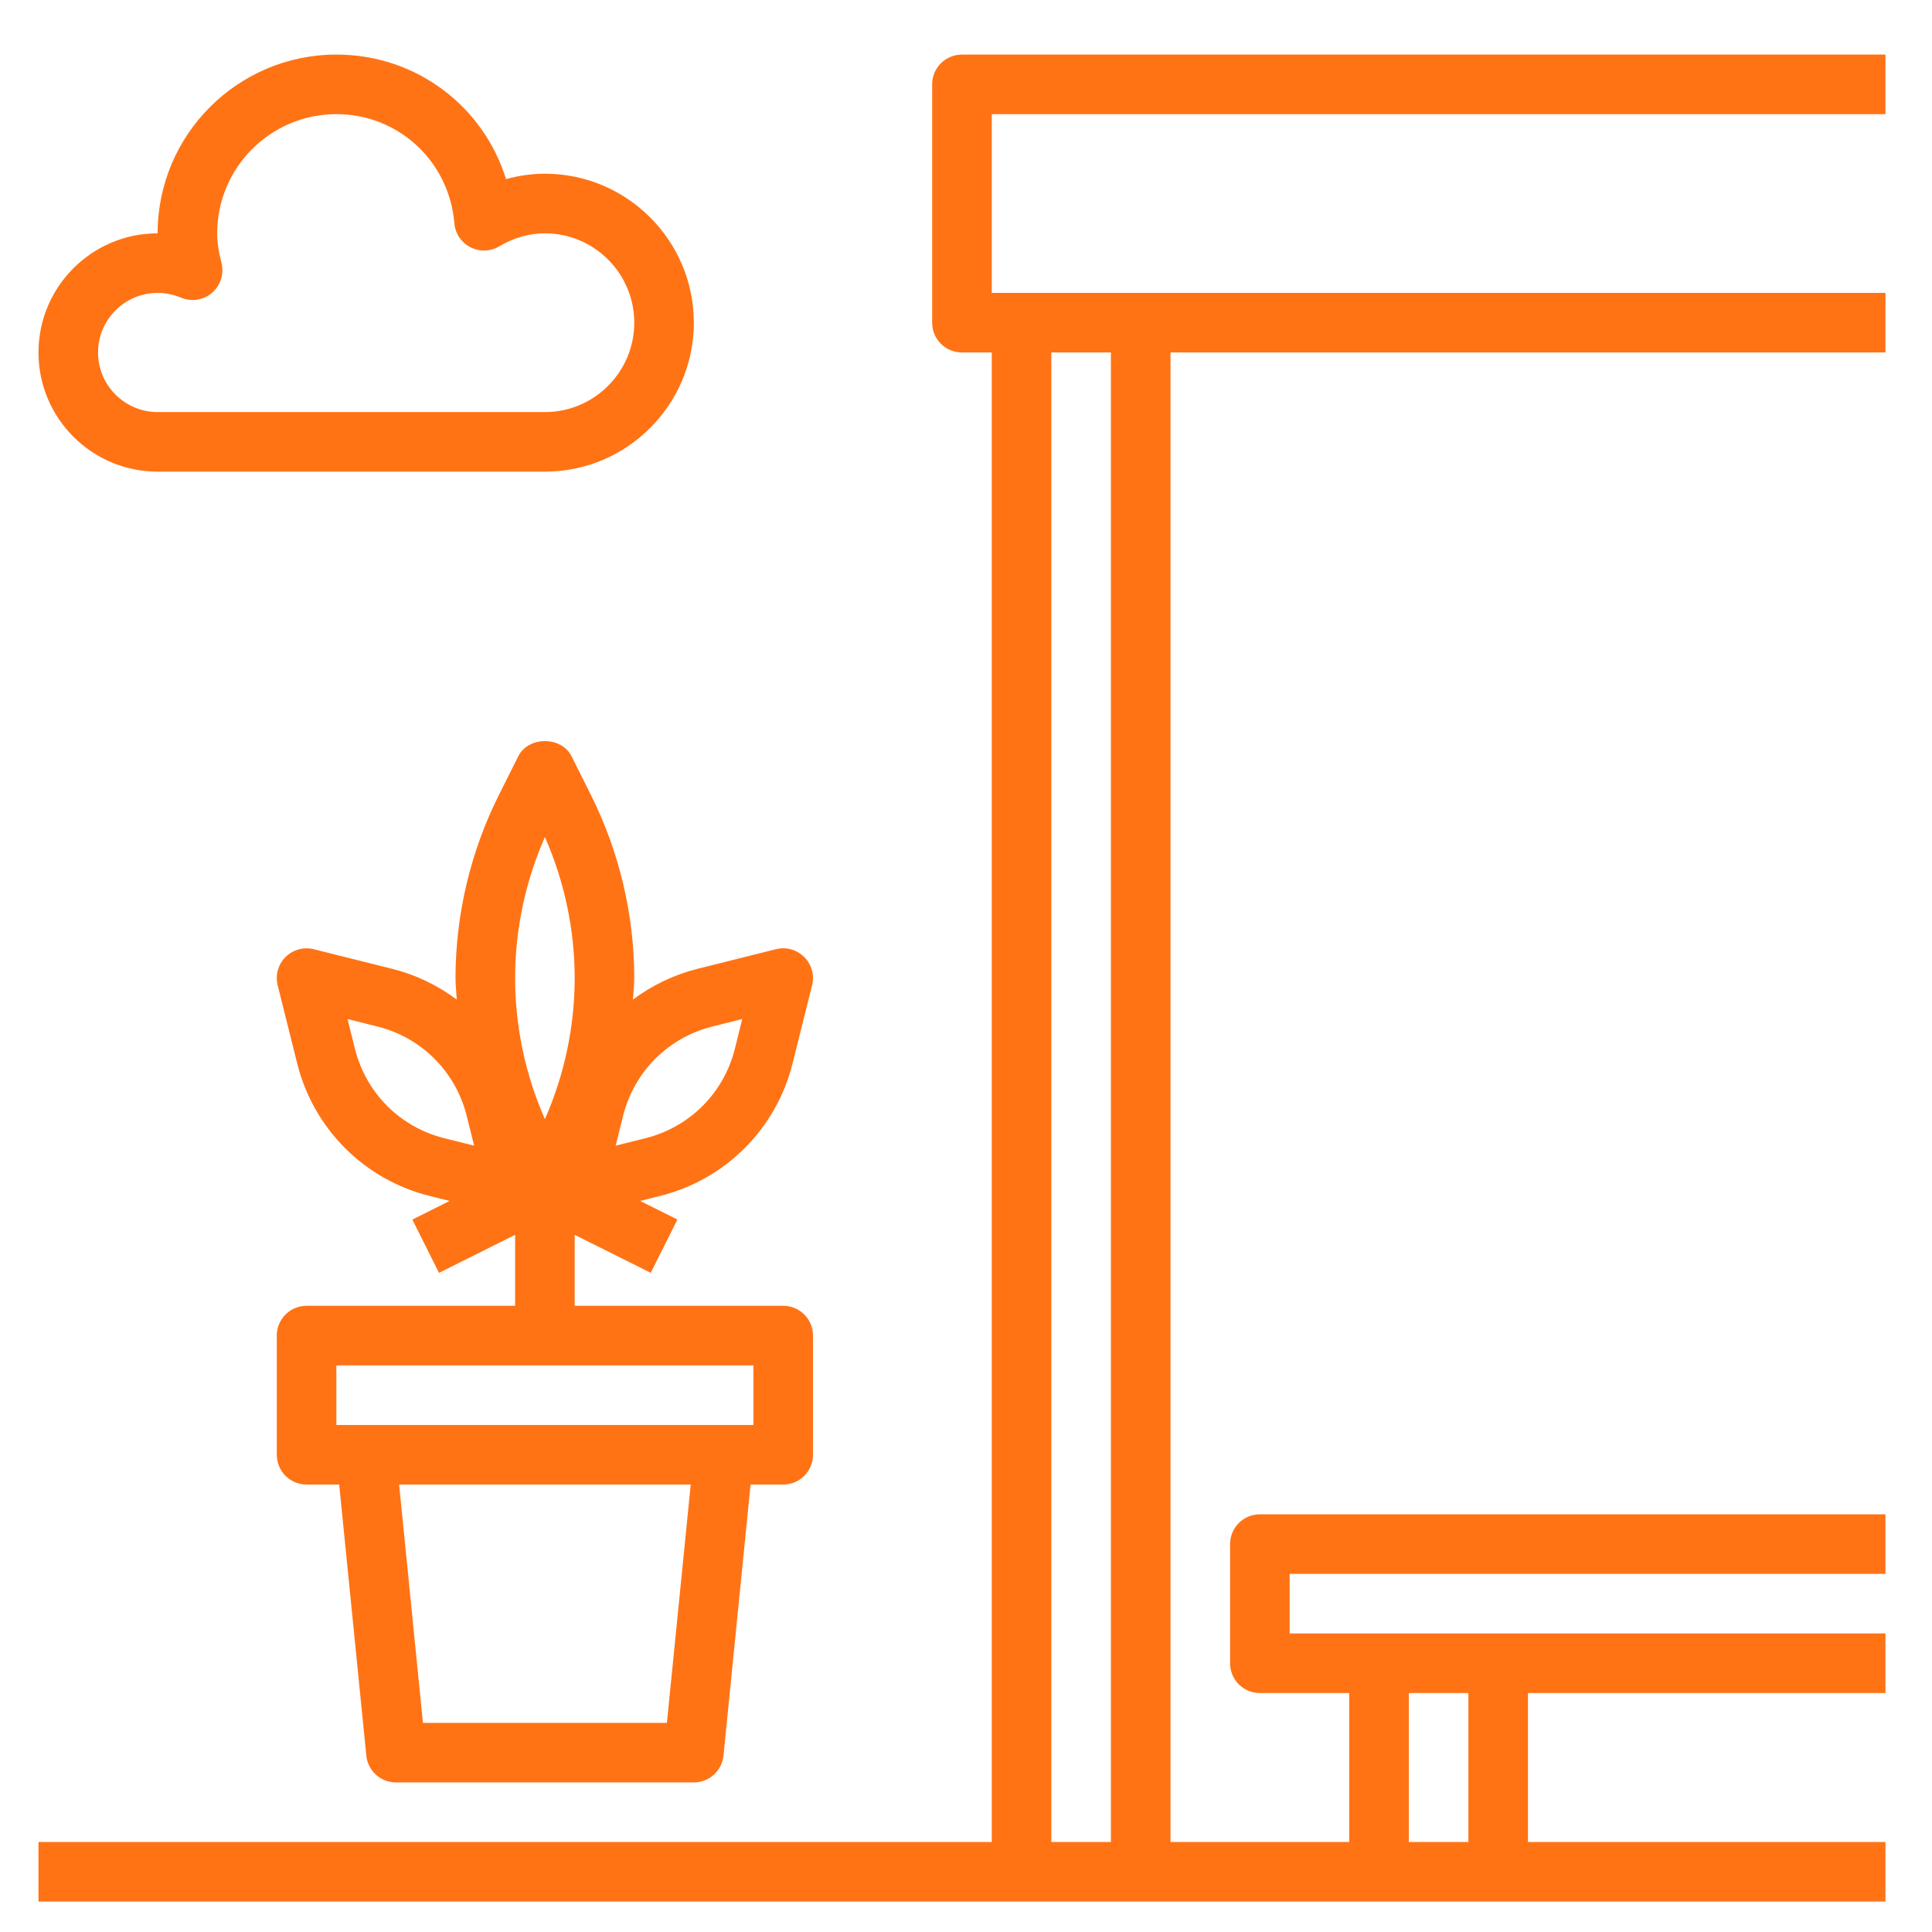
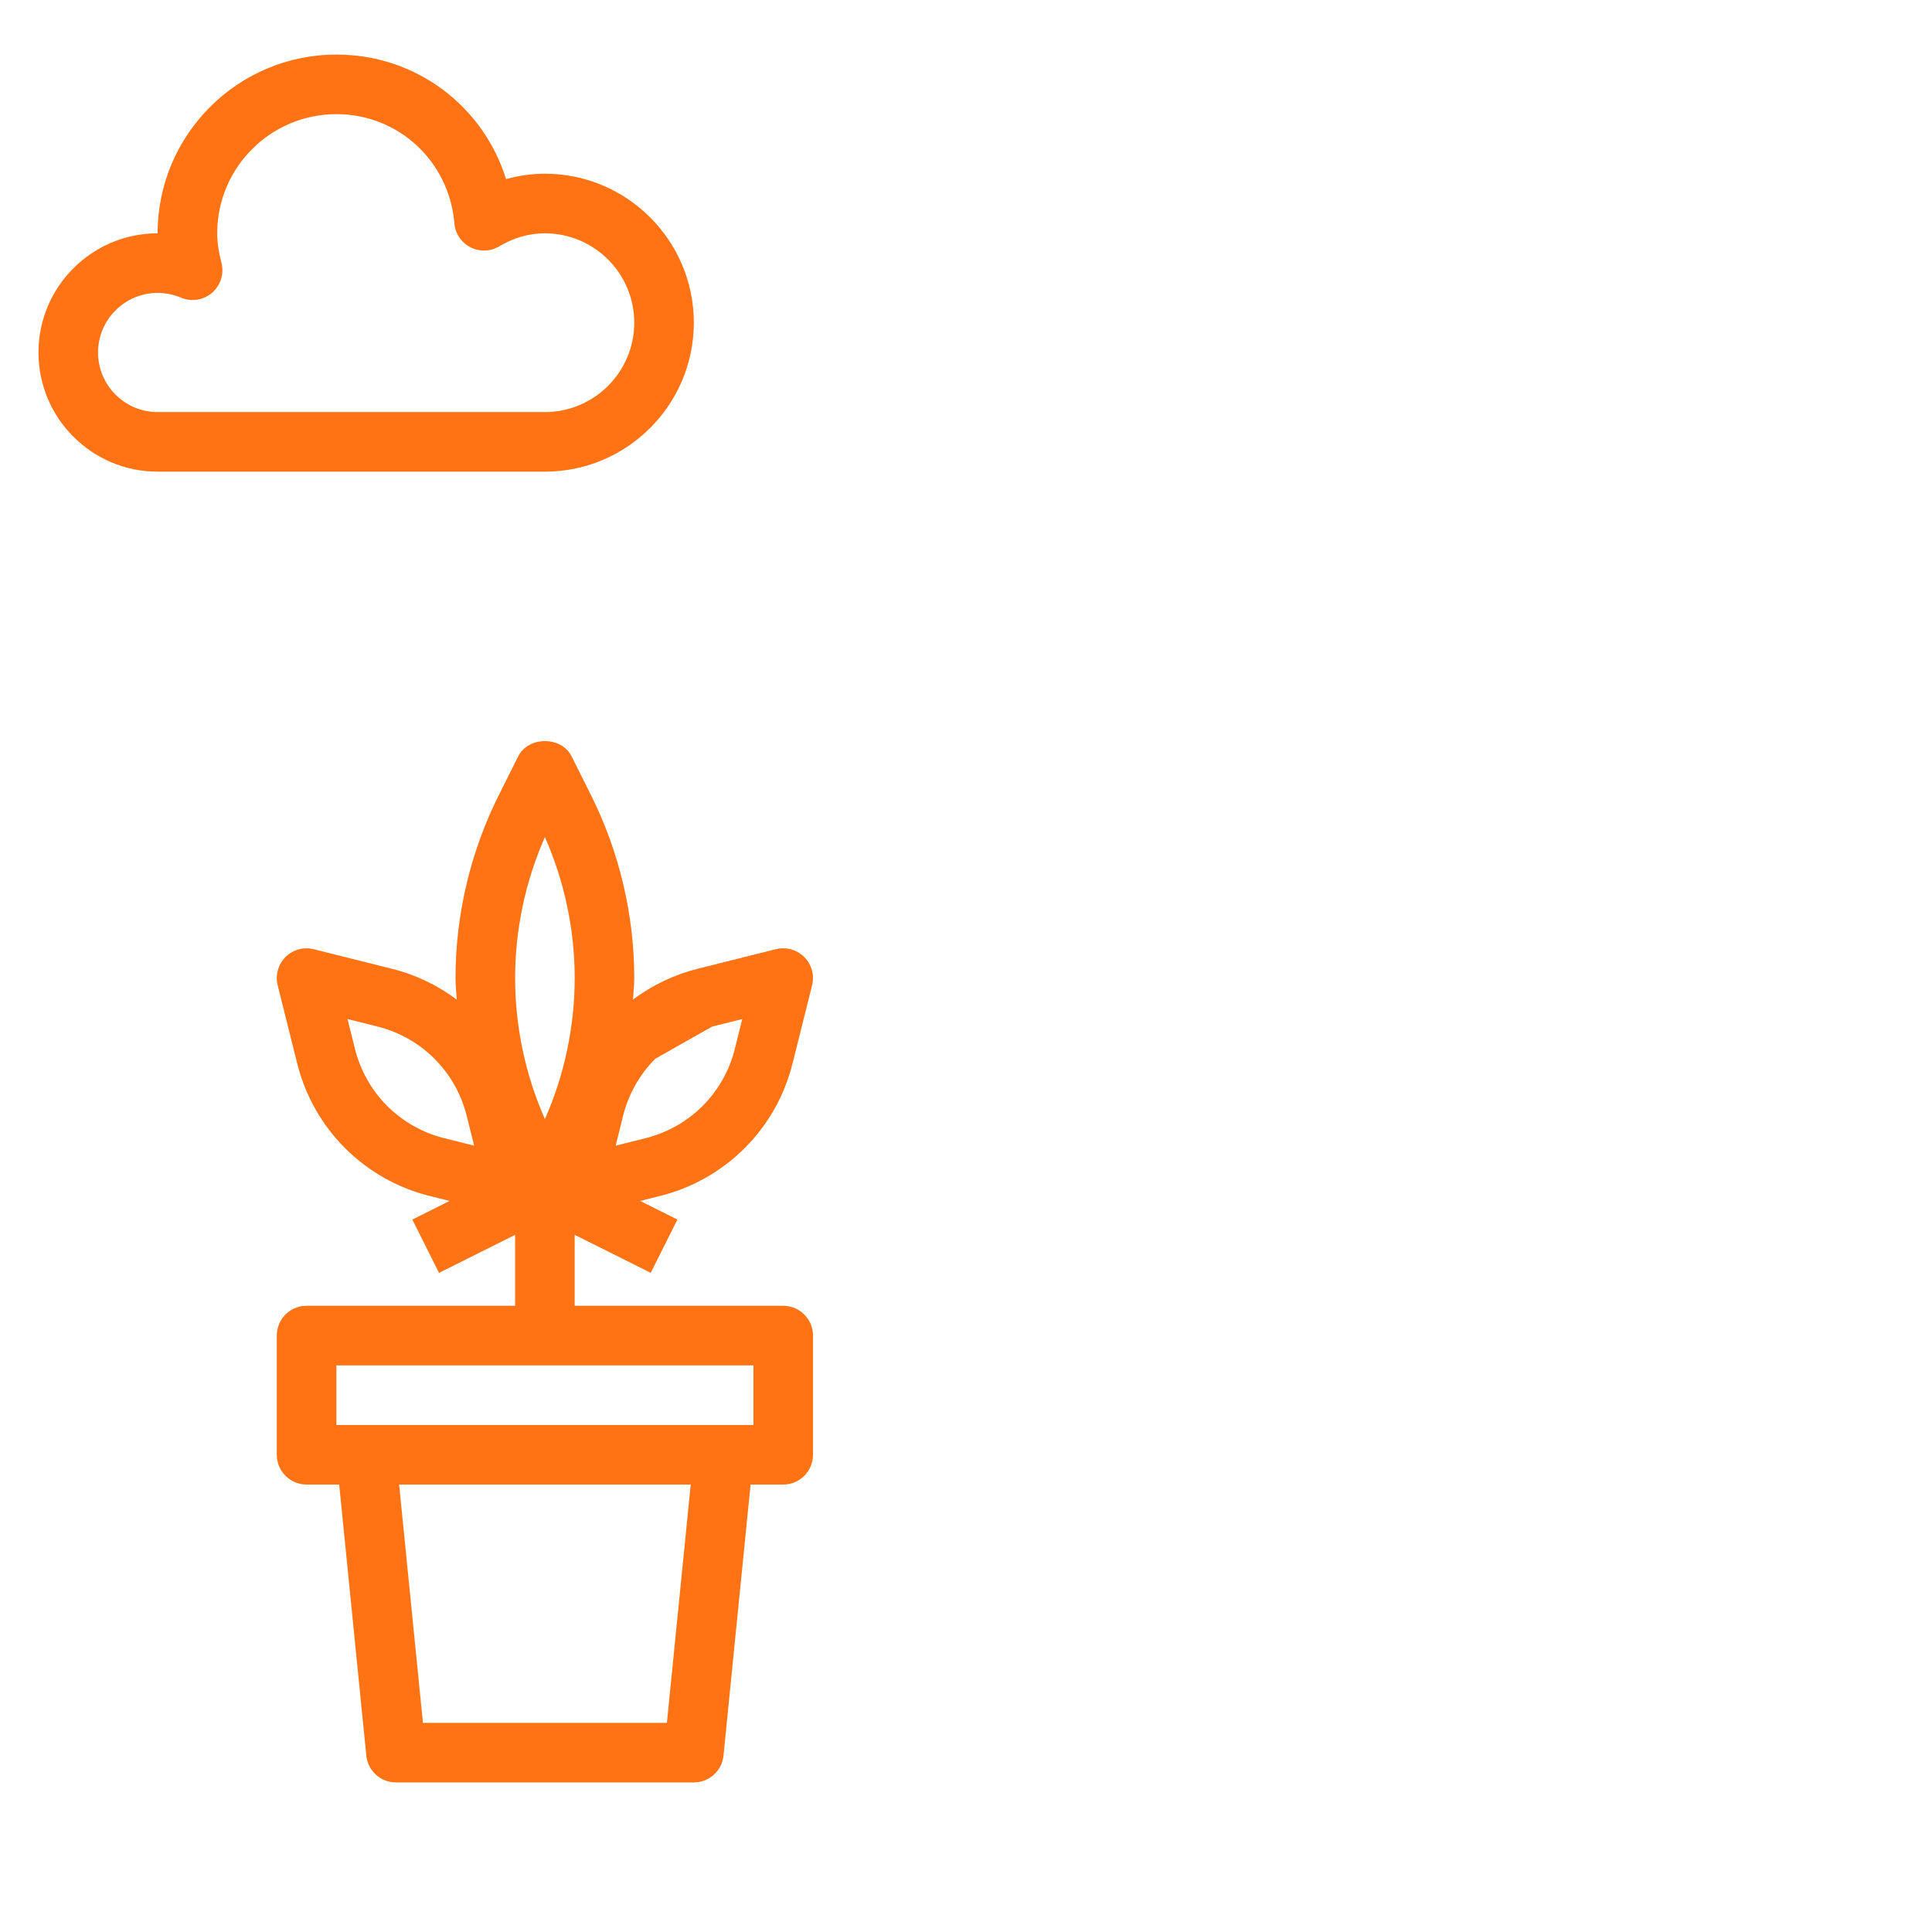
<svg xmlns="http://www.w3.org/2000/svg" viewBox="0 0 48 48" fill="none">
-   <path d="M46.844 2.836V1.356H23.9C23.49 1.356 23.159 1.687 23.159 2.096V8.017C23.159 8.426 23.49 8.757 23.9 8.757H24.64V45.764H0.956V47.244H25.38H28.34H34.261H37.222H46.844V45.764H37.962V42.063H46.844V40.583H37.222H34.261H32.041V39.103H46.844V37.623H31.301C30.892 37.623 30.561 37.953 30.561 38.362V41.323C30.561 41.733 30.892 42.063 31.301 42.063H33.521V45.764H29.081V8.757H46.844V7.277H28.34H25.38H24.64V2.836H46.844ZM35.002 42.063H36.482V45.764H35.002V42.063ZM27.6 8.757V45.764H26.12V8.757H27.6Z" fill="#FF7315" />
-   <path d="M15.758 24.3C15.758 22.733 15.387 21.164 14.687 19.763L14.2 18.789C13.949 18.287 13.128 18.287 12.876 18.789L12.389 19.763C11.688 21.164 11.317 22.733 11.317 24.3C11.317 24.479 11.339 24.656 11.348 24.835C10.87 24.477 10.325 24.215 9.741 24.07L7.796 23.583C7.546 23.519 7.277 23.594 7.093 23.778C6.91 23.961 6.835 24.228 6.899 24.48L7.385 26.426C7.584 27.22 7.994 27.947 8.573 28.525C9.151 29.104 9.878 29.515 10.672 29.713H10.673L11.17 29.837L10.245 30.3L10.907 31.624L12.798 30.679V32.442H7.617C7.207 32.442 6.877 32.773 6.877 33.182V36.142C6.877 36.552 7.207 36.883 7.617 36.883H8.427L9.101 43.618C9.138 43.995 9.457 44.284 9.837 44.284H17.238C17.619 44.284 17.937 43.995 17.975 43.618L18.648 36.883H19.459C19.868 36.883 20.199 36.552 20.199 36.142V33.182C20.199 32.773 19.868 32.442 19.459 32.442H14.278V30.679L16.167 31.623L16.83 30.299L15.905 29.837L16.402 29.712H16.403C17.197 29.513 17.924 29.103 18.502 28.524C19.081 27.946 19.491 27.22 19.69 26.424L20.176 24.48C20.24 24.227 20.165 23.961 19.981 23.777C19.798 23.594 19.531 23.518 19.279 23.582L17.333 24.069C16.75 24.215 16.204 24.477 15.726 24.834C15.737 24.656 15.758 24.479 15.758 24.3ZM16.569 42.804H10.508L9.916 36.883H17.161L16.569 42.804ZM18.719 35.403H8.357V33.922H18.719V35.403ZM13.538 20.797C14.023 21.896 14.278 23.098 14.278 24.3C14.278 25.503 14.023 26.705 13.538 27.804C13.053 26.705 12.798 25.503 12.798 24.3C12.798 23.098 13.053 21.896 13.538 20.797ZM9.62 27.478C9.232 27.089 8.956 26.6 8.821 26.067L8.634 25.318L9.382 25.505C9.917 25.639 10.406 25.915 10.794 26.304C11.183 26.692 11.459 27.182 11.593 27.715L11.78 28.464L11.032 28.277C10.498 28.142 10.009 27.866 9.62 27.478ZM17.693 25.505L18.441 25.318L18.255 26.066C18.12 26.601 17.844 27.089 17.455 27.478C17.067 27.866 16.578 28.142 16.043 28.277L15.296 28.464L15.482 27.716C15.617 27.181 15.893 26.692 16.281 26.304C16.67 25.915 17.159 25.639 17.693 25.505Z" fill="#FF7315" />
+   <path d="M15.758 24.3C15.758 22.733 15.387 21.164 14.687 19.763L14.2 18.789C13.949 18.287 13.128 18.287 12.876 18.789L12.389 19.763C11.688 21.164 11.317 22.733 11.317 24.3C11.317 24.479 11.339 24.656 11.348 24.835C10.87 24.477 10.325 24.215 9.741 24.07L7.796 23.583C7.546 23.519 7.277 23.594 7.093 23.778C6.91 23.961 6.835 24.228 6.899 24.48L7.385 26.426C7.584 27.22 7.994 27.947 8.573 28.525C9.151 29.104 9.878 29.515 10.672 29.713H10.673L11.17 29.837L10.245 30.3L10.907 31.624L12.798 30.679V32.442H7.617C7.207 32.442 6.877 32.773 6.877 33.182V36.142C6.877 36.552 7.207 36.883 7.617 36.883H8.427L9.101 43.618C9.138 43.995 9.457 44.284 9.837 44.284H17.238C17.619 44.284 17.937 43.995 17.975 43.618L18.648 36.883H19.459C19.868 36.883 20.199 36.552 20.199 36.142V33.182C20.199 32.773 19.868 32.442 19.459 32.442H14.278V30.679L16.167 31.623L16.83 30.299L15.905 29.837L16.402 29.712H16.403C17.197 29.513 17.924 29.103 18.502 28.524C19.081 27.946 19.491 27.22 19.69 26.424L20.176 24.48C20.24 24.227 20.165 23.961 19.981 23.777C19.798 23.594 19.531 23.518 19.279 23.582L17.333 24.069C16.75 24.215 16.204 24.477 15.726 24.834C15.737 24.656 15.758 24.479 15.758 24.3ZM16.569 42.804H10.508L9.916 36.883H17.161L16.569 42.804ZM18.719 35.403H8.357V33.922H18.719V35.403ZM13.538 20.797C14.023 21.896 14.278 23.098 14.278 24.3C14.278 25.503 14.023 26.705 13.538 27.804C13.053 26.705 12.798 25.503 12.798 24.3C12.798 23.098 13.053 21.896 13.538 20.797ZM9.62 27.478C9.232 27.089 8.956 26.6 8.821 26.067L8.634 25.318L9.382 25.505C9.917 25.639 10.406 25.915 10.794 26.304C11.183 26.692 11.459 27.182 11.593 27.715L11.78 28.464L11.032 28.277C10.498 28.142 10.009 27.866 9.62 27.478ZM17.693 25.505L18.441 25.318L18.255 26.066C18.12 26.601 17.844 27.089 17.455 27.478C17.067 27.866 16.578 28.142 16.043 28.277L15.296 28.464L15.482 27.716C15.617 27.181 15.893 26.692 16.281 26.304Z" fill="#FF7315" />
  <path d="M3.916 11.718H13.538C15.578 11.718 17.238 10.058 17.238 8.017C17.238 5.977 15.578 4.316 13.538 4.316C13.214 4.316 12.889 4.362 12.573 4.45C12.007 2.633 10.336 1.356 8.357 1.356C5.908 1.356 3.916 3.348 3.916 5.797C2.283 5.797 0.956 7.125 0.956 8.757C0.956 10.39 2.283 11.718 3.916 11.718ZM3.916 7.277C4.116 7.277 4.311 7.317 4.496 7.395C4.756 7.504 5.055 7.458 5.268 7.275C5.481 7.091 5.572 6.802 5.502 6.529C5.43 6.25 5.396 6.017 5.396 5.797C5.396 4.164 6.724 2.836 8.357 2.836C9.897 2.836 11.158 4.001 11.289 5.547C11.309 5.802 11.461 6.026 11.688 6.143C11.916 6.26 12.188 6.25 12.406 6.119C12.764 5.905 13.144 5.797 13.538 5.797C14.762 5.797 15.758 6.793 15.758 8.017C15.758 9.241 14.762 10.238 13.538 10.238H3.916C3.1 10.238 2.436 9.574 2.436 8.757C2.436 7.941 3.1 7.277 3.916 7.277Z" fill="#FF7315" />
</svg>